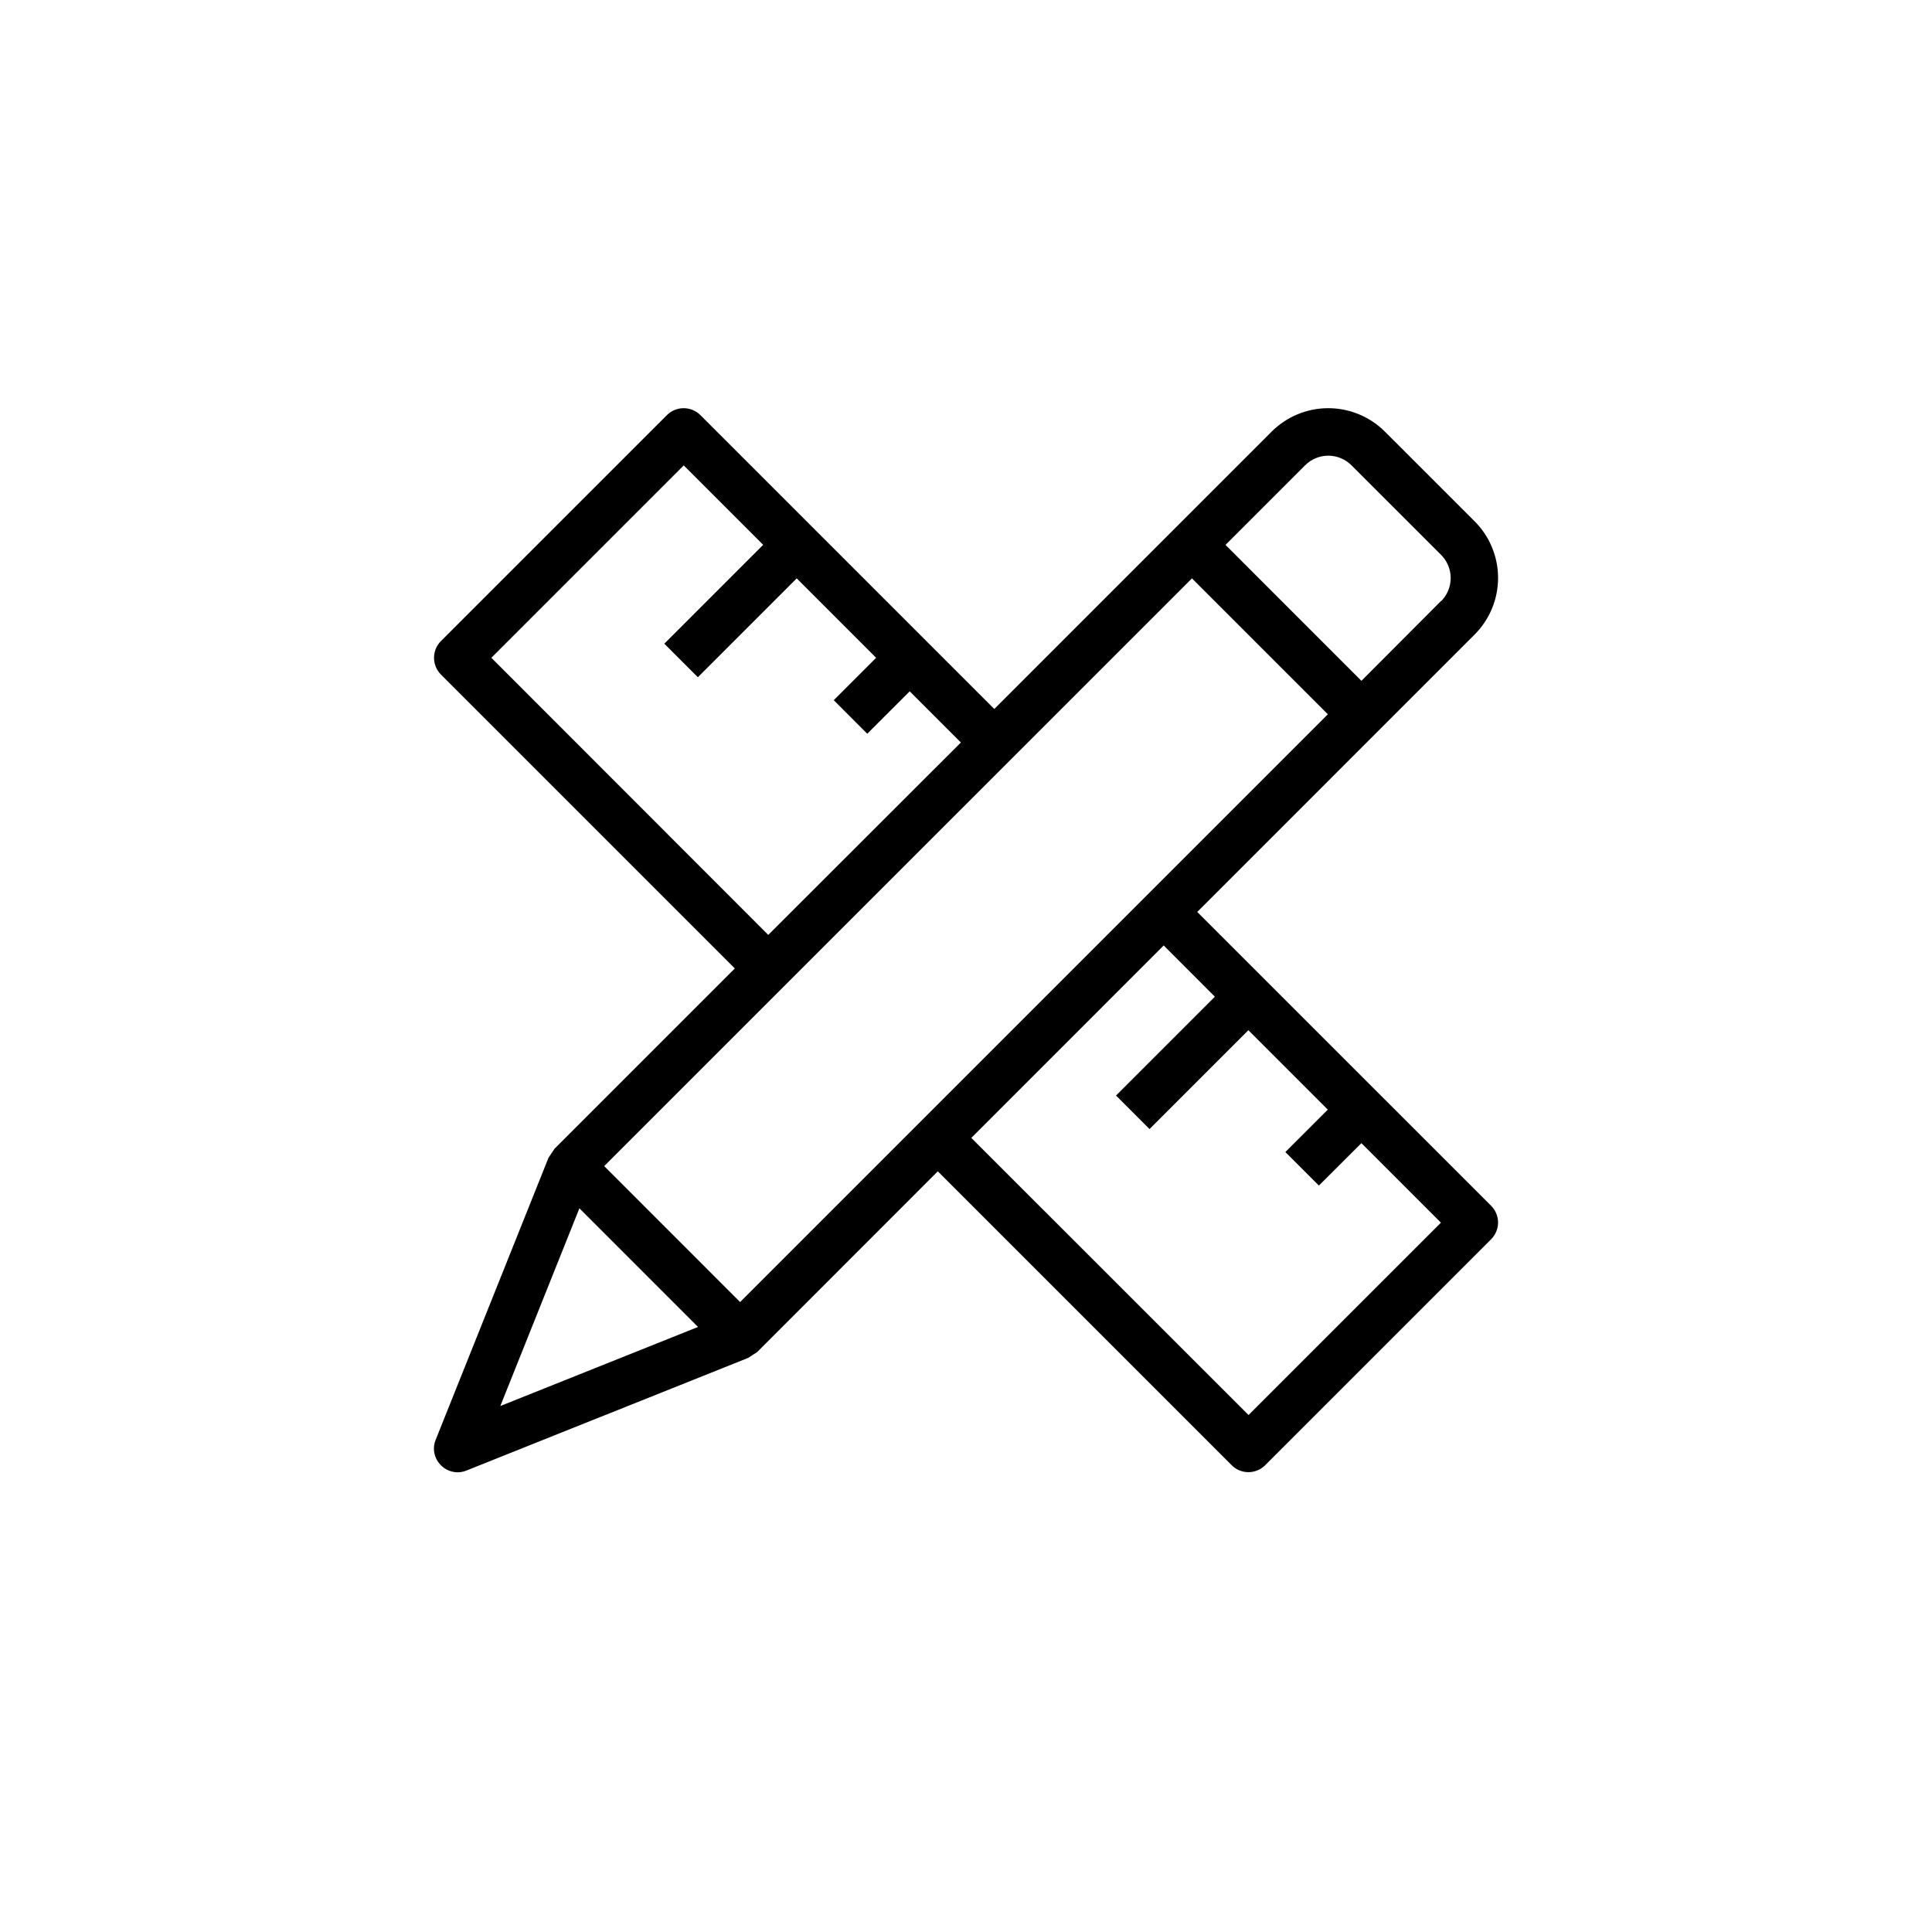
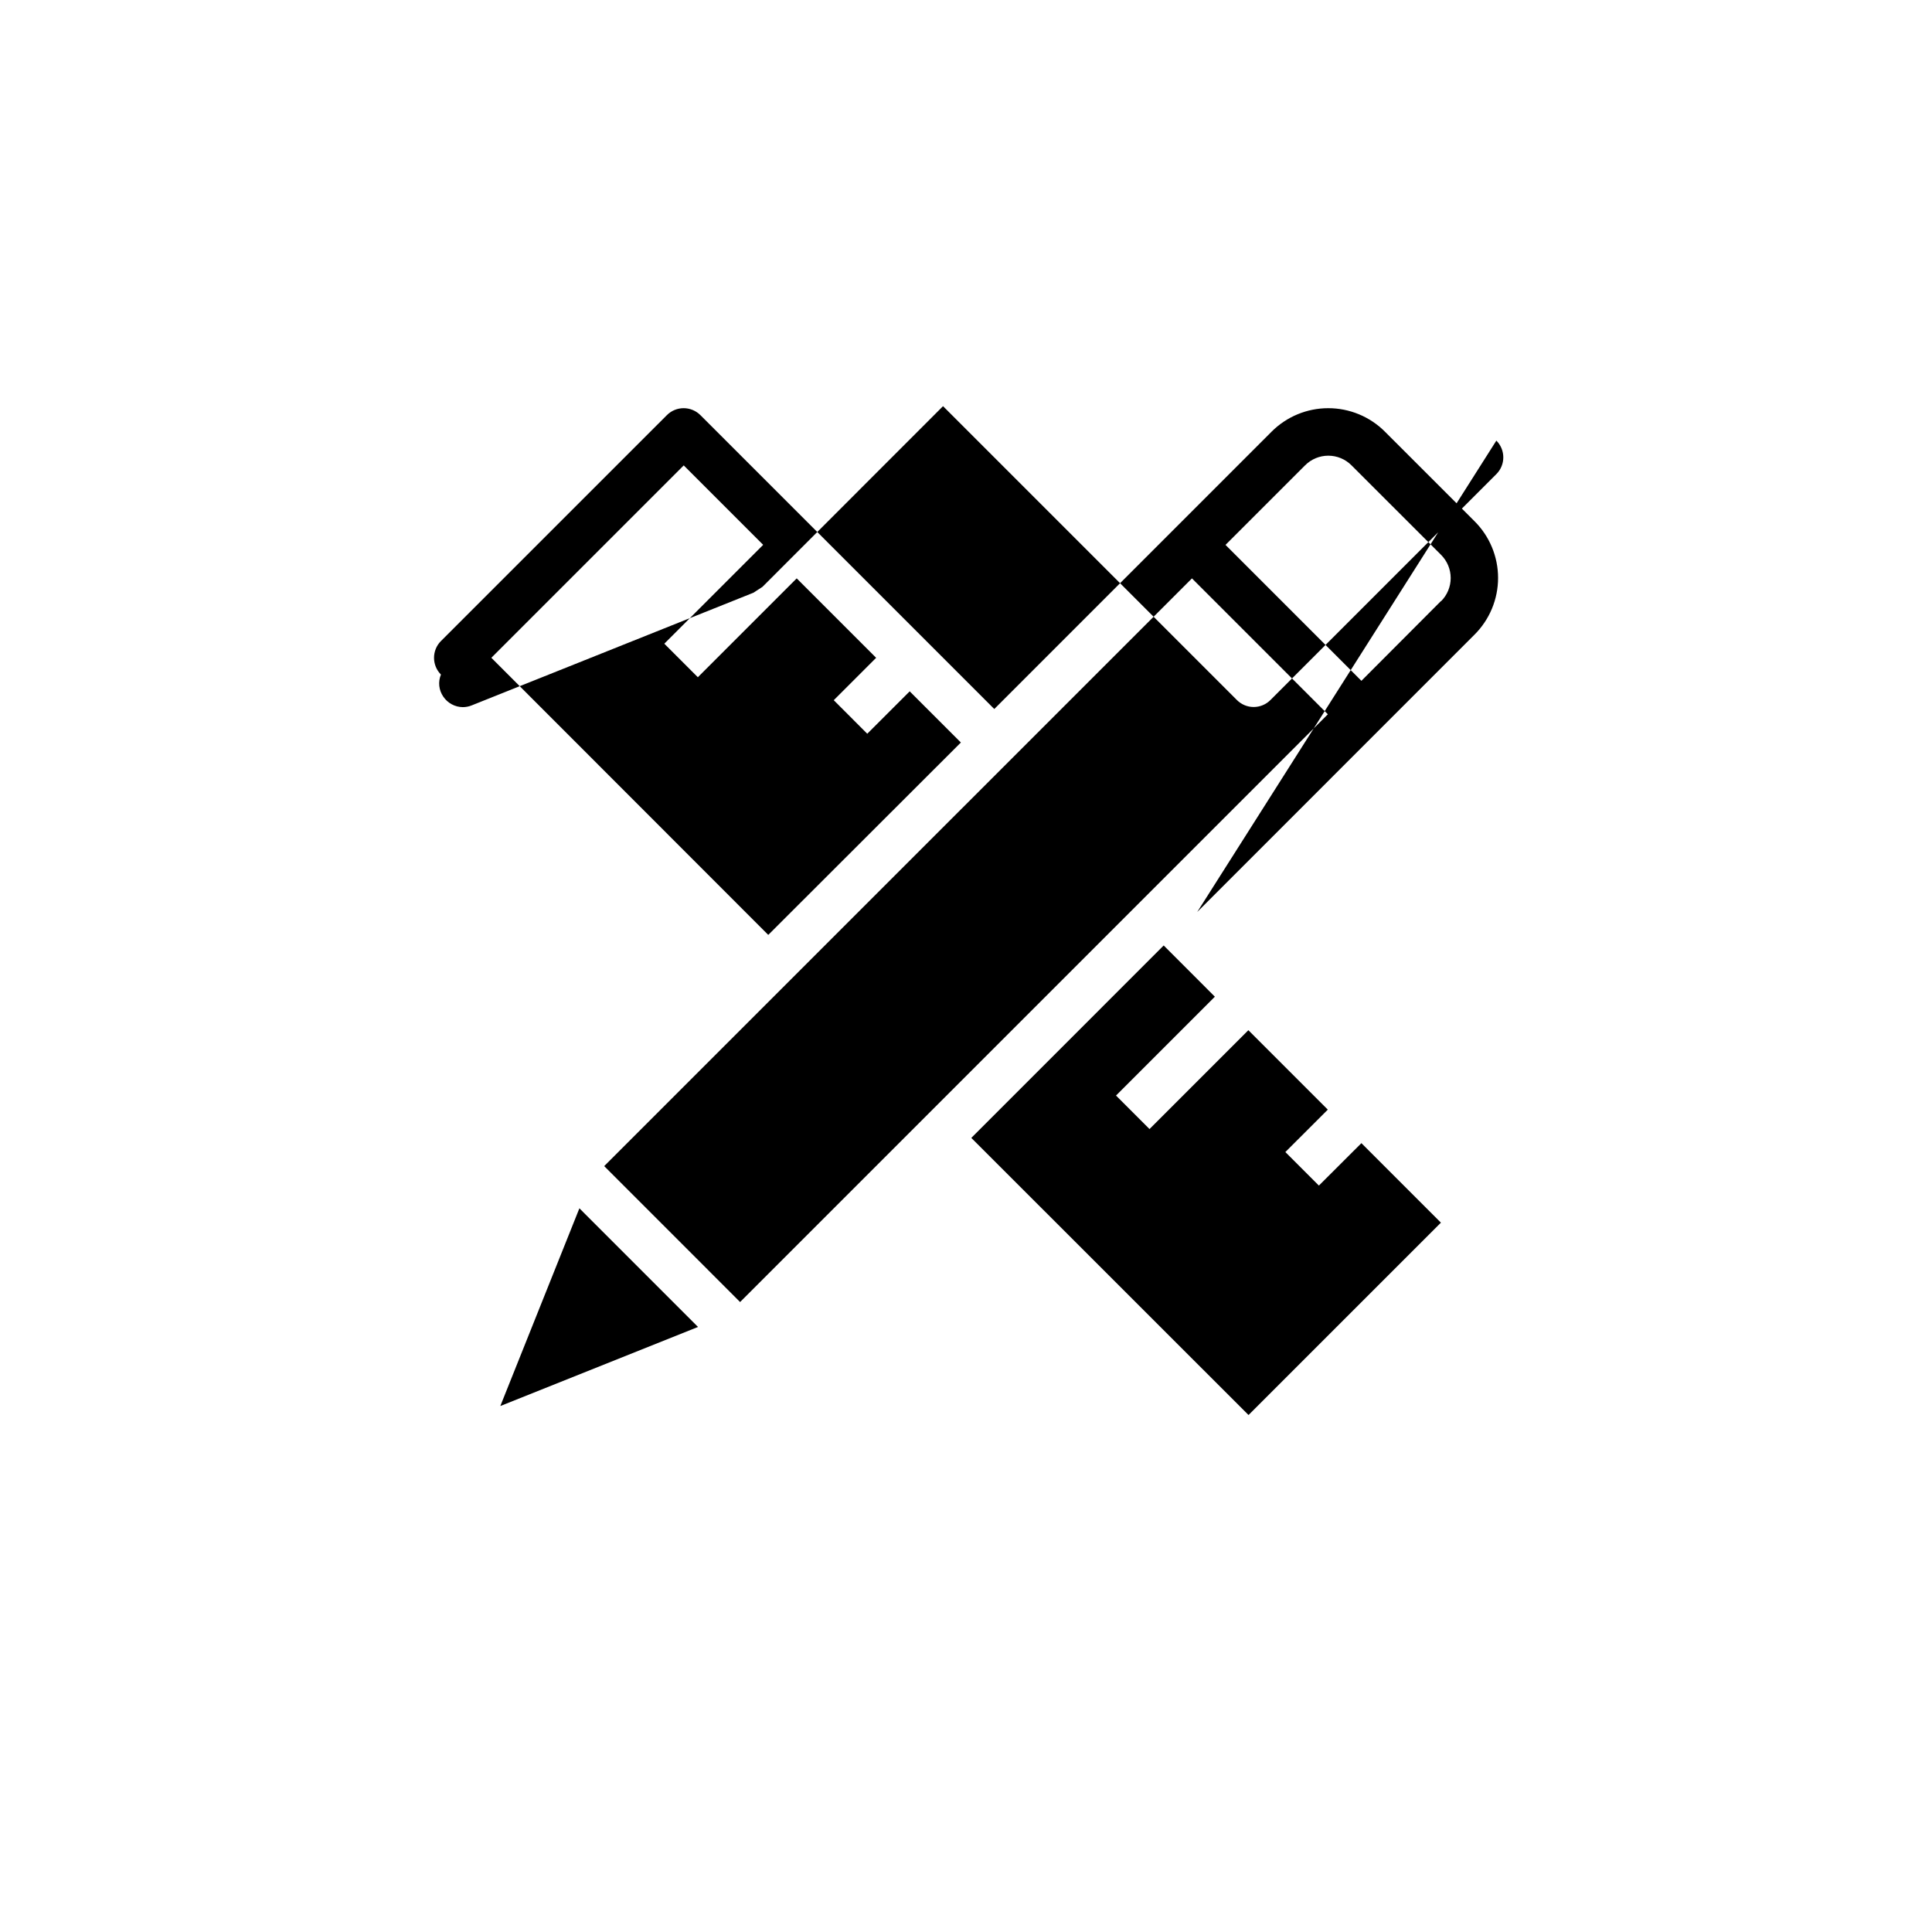
<svg xmlns="http://www.w3.org/2000/svg" fill="#000000" width="800px" height="800px" version="1.1" viewBox="144 144 512 512">
-   <path d="m461.28 385.68 73.484-73.496c3.996-3.981 6.242-9.387 6.242-15.027s-2.246-11.047-6.242-15.027l-23.738-23.73c-3.984-3.988-9.387-6.227-15.023-6.227-5.637 0-11.039 2.238-15.023 6.227l-73.484 73.496-77.879-77.879c-1.18-1.18-2.777-1.844-4.445-1.844s-3.266 0.664-4.441 1.844l-59.871 59.863h-0.004c-2.445 2.457-2.445 6.43 0 8.887l77.879 77.879-47.781 47.781-1.594 2.387-29.895 74.727c-0.801 1.918-0.574 4.109 0.605 5.824 1.156 1.738 3.102 2.789 5.188 2.809 0.816-0.004 1.625-0.164 2.379-0.473l74.625-29.844 2.41-1.562 47.852-47.883 77.879 77.879c1.176 1.18 2.773 1.844 4.441 1.844s3.266-0.664 4.445-1.844l59.871-59.871c2.453-2.453 2.453-6.426 0-8.879zm64.609-82.414-21.102 21.16-36.012-36.023 21.098-21.098h0.004c1.625-1.629 3.832-2.543 6.137-2.543 2.301 0 4.508 0.914 6.137 2.543l23.75 23.738c1.629 1.629 2.547 3.84 2.547 6.144s-0.918 4.512-2.547 6.141zm-29.996 30.027-155.76 155.76-36.012-36.023 155.76-155.75zm-221.68-14.973 50.984-50.984 21.051 21.051-26.199 26.199 8.887 8.887 26.199-26.199 21.051 21.051-11.234 11.234 8.879 8.887 11.246-11.234 13.562 13.562-51.043 50.984zm54.773 177.34-52.395 20.949 20.957-52.395zm196.87-27.641-50.984 50.977-73.465-73.441 50.984-50.996 13.562 13.574-26.199 26.199 8.879 8.879 26.199-26.199 21.051 21.051-11.25 11.238 8.887 8.887 11.266-11.242z" />
+   <path d="m461.28 385.68 73.484-73.496c3.996-3.981 6.242-9.387 6.242-15.027s-2.246-11.047-6.242-15.027l-23.738-23.73c-3.984-3.988-9.387-6.227-15.023-6.227-5.637 0-11.039 2.238-15.023 6.227l-73.484 73.496-77.879-77.879c-1.18-1.18-2.777-1.844-4.445-1.844s-3.266 0.664-4.441 1.844l-59.871 59.863h-0.004c-2.445 2.457-2.445 6.43 0 8.887c-0.801 1.918-0.574 4.109 0.605 5.824 1.156 1.738 3.102 2.789 5.188 2.809 0.816-0.004 1.625-0.164 2.379-0.473l74.625-29.844 2.41-1.562 47.852-47.883 77.879 77.879c1.176 1.18 2.773 1.844 4.441 1.844s3.266-0.664 4.445-1.844l59.871-59.871c2.453-2.453 2.453-6.426 0-8.879zm64.609-82.414-21.102 21.16-36.012-36.023 21.098-21.098h0.004c1.625-1.629 3.832-2.543 6.137-2.543 2.301 0 4.508 0.914 6.137 2.543l23.75 23.738c1.629 1.629 2.547 3.84 2.547 6.144s-0.918 4.512-2.547 6.141zm-29.996 30.027-155.76 155.76-36.012-36.023 155.76-155.75zm-221.68-14.973 50.984-50.984 21.051 21.051-26.199 26.199 8.887 8.887 26.199-26.199 21.051 21.051-11.234 11.234 8.879 8.887 11.246-11.234 13.562 13.562-51.043 50.984zm54.773 177.34-52.395 20.949 20.957-52.395zm196.87-27.641-50.984 50.977-73.465-73.441 50.984-50.996 13.562 13.574-26.199 26.199 8.879 8.879 26.199-26.199 21.051 21.051-11.25 11.238 8.887 8.887 11.266-11.242z" />
</svg>